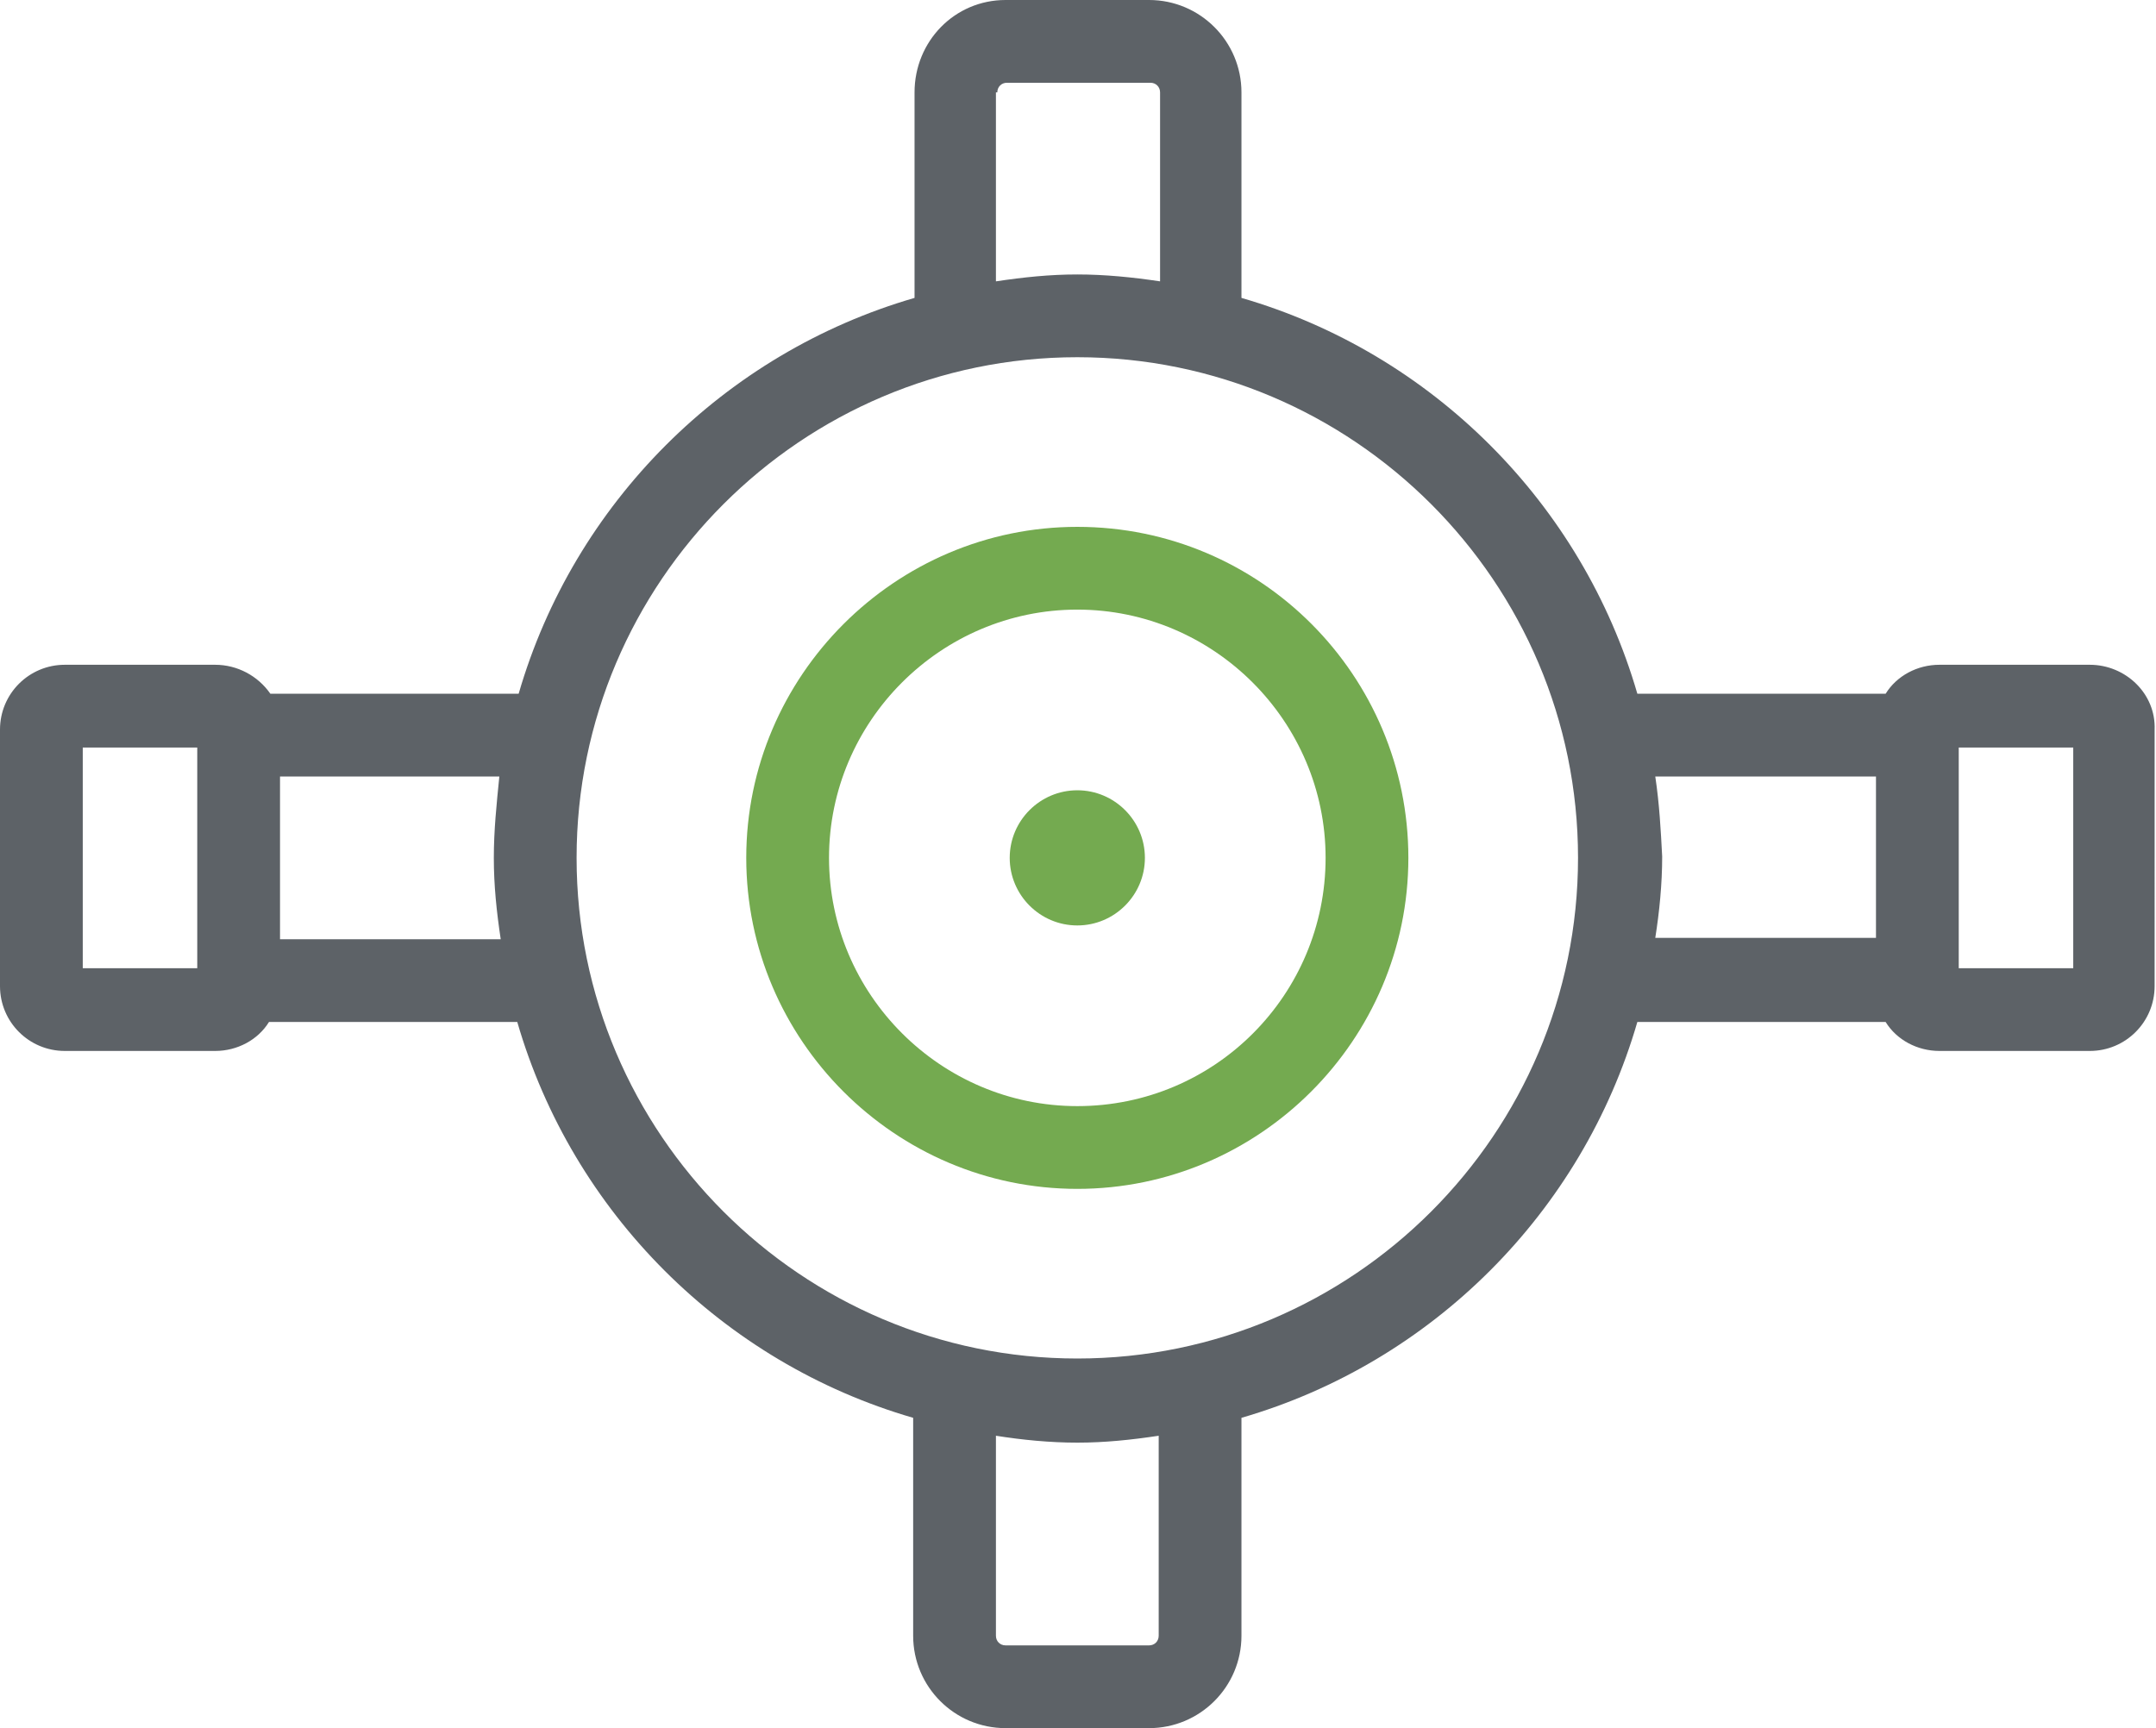
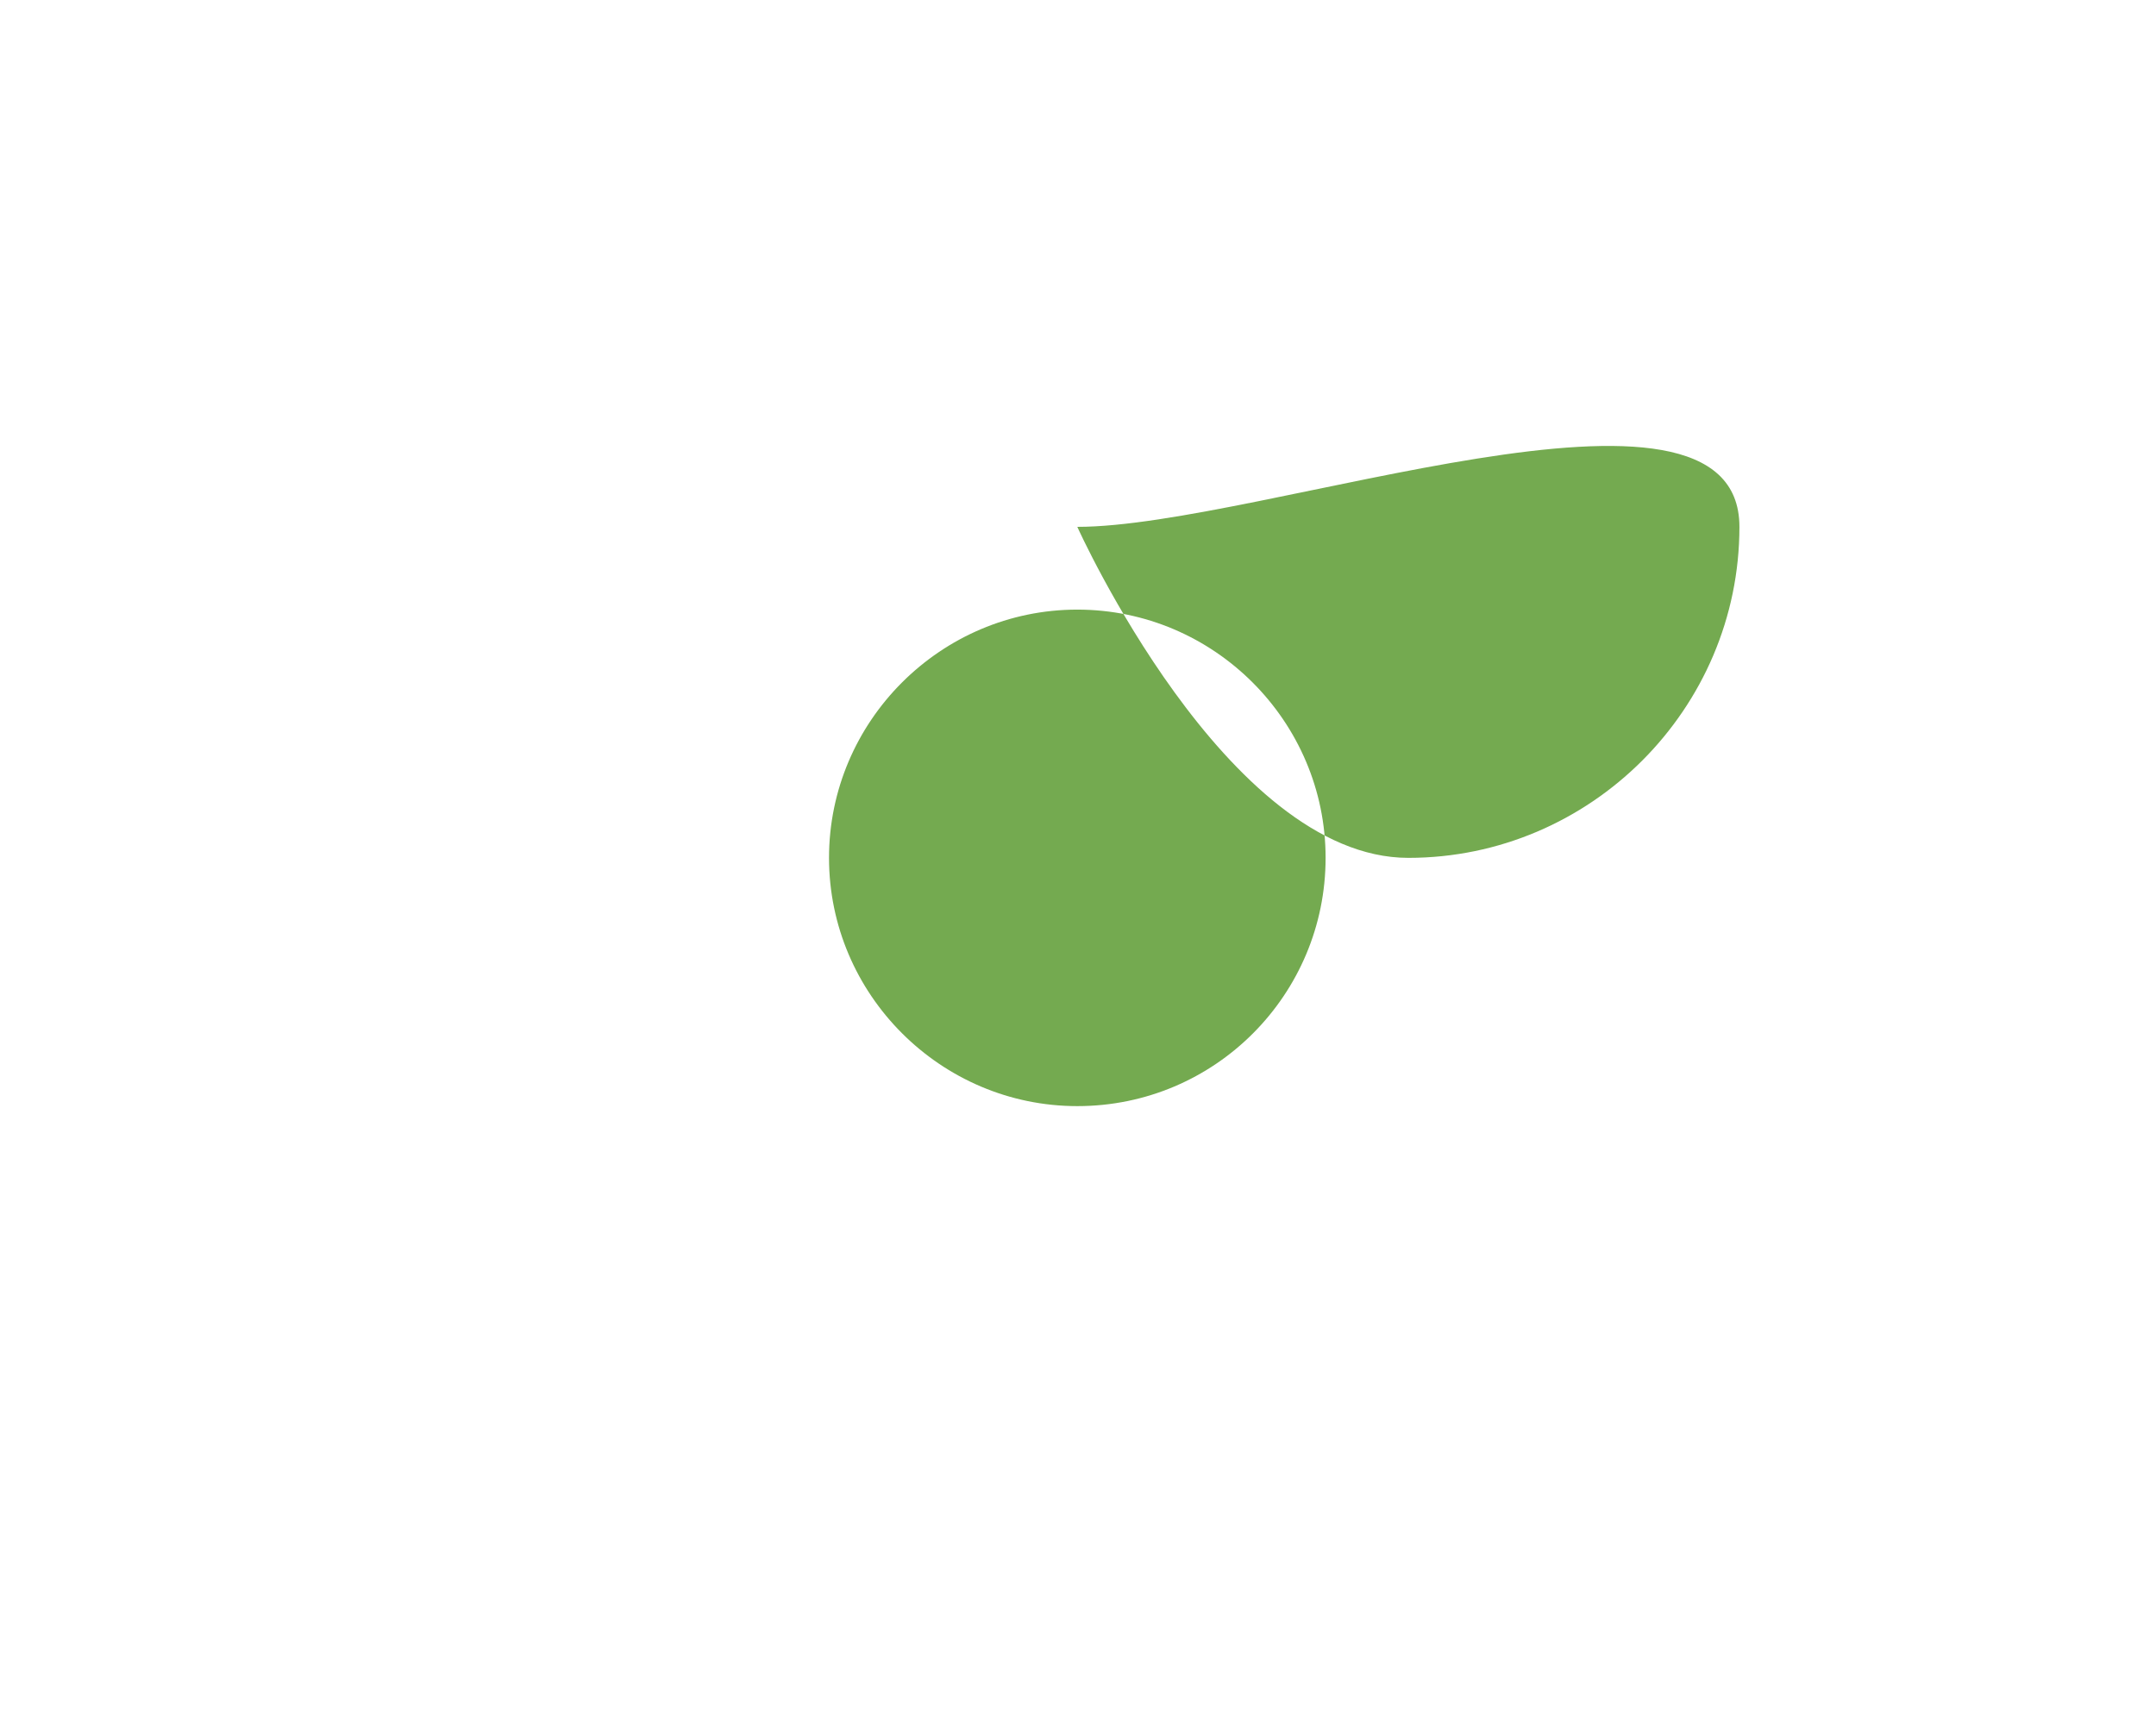
<svg xmlns="http://www.w3.org/2000/svg" version="1.1" id="final_art_outline_" x="0px" y="0px" viewBox="0 0 15.63 12.53" style="enable-background:new 0 0 15.63 12.53;" xml:space="preserve">
  <style type="text/css">
	.st0{fill:#5D6267;}
	.st1{fill:#74AA50;}
</style>
-   <path class="st0" d="M15.15,4.82h-1.09c-0.16,0-0.31,0.08-0.39,0.21h-1.8C11.47,3.65,10.38,2.56,9,2.16V0.67C9,0.3,8.7,0,8.33,0  H7.29C6.92,0,6.63,0.3,6.63,0.67v1.49c-1.38,0.4-2.47,1.49-2.87,2.87h-1.8C1.87,4.9,1.72,4.82,1.56,4.82H0.47  C0.21,4.82,0,5.03,0,5.29v1.86c0,0.26,0.21,0.47,0.47,0.47h1.09c0.16,0,0.31-0.08,0.39-0.21h1.8c0.4,1.38,1.49,2.47,2.87,2.87v1.58  c0,0.37,0.3,0.67,0.67,0.67h1.04c0.37,0,0.67-0.3,0.67-0.67v-1.58c1.38-0.4,2.47-1.49,2.87-2.87h1.8c0.08,0.13,0.23,0.21,0.39,0.21  h1.09c0.26,0,0.47-0.21,0.47-0.47V5.29C15.63,5.03,15.41,4.82,15.15,4.82z M7.23,0.67c0-0.04,0.03-0.07,0.07-0.07h1.04  c0.04,0,0.07,0.03,0.07,0.07v1.37C8.21,2.01,8.01,1.99,7.81,1.99c-0.2,0-0.39,0.02-0.59,0.05V0.67z M0.6,5.42h0.83v1.6H0.6V5.42z   M2.03,6.81V5.63h1.59C3.6,5.83,3.58,6.02,3.58,6.22c0,0.2,0.02,0.39,0.05,0.59H2.03z M8.4,11.86c0,0.04-0.03,0.07-0.07,0.07H7.29  c-0.04,0-0.07-0.03-0.07-0.07v-1.45c0.19,0.03,0.39,0.05,0.59,0.05c0.2,0,0.39-0.02,0.59-0.05V11.86z M7.81,9.85  c-2,0-3.63-1.63-3.63-3.63c0-2,1.63-3.63,3.63-3.63s3.63,1.63,3.63,3.63C11.44,8.22,9.81,9.85,7.81,9.85z M12,5.63h1.6v1.17H12  c0.03-0.19,0.05-0.39,0.05-0.59C12.04,6.02,12.03,5.83,12,5.63z M15.03,7.02h-0.83v-1.6h0.83V7.02z" />
-   <path class="st1" d="M7.81,3.82c-1.32,0-2.4,1.08-2.4,2.4s1.08,2.4,2.4,2.4c1.32,0,2.4-1.08,2.4-2.4S9.14,3.82,7.81,3.82z   M7.81,8.02c-0.99,0-1.8-0.81-1.8-1.8s0.81-1.8,1.8-1.8c0.99,0,1.8,0.81,1.8,1.8S8.81,8.02,7.81,8.02z" />
+   <path class="st1" d="M7.81,3.82s1.08,2.4,2.4,2.4c1.32,0,2.4-1.08,2.4-2.4S9.14,3.82,7.81,3.82z   M7.81,8.02c-0.99,0-1.8-0.81-1.8-1.8s0.81-1.8,1.8-1.8c0.99,0,1.8,0.81,1.8,1.8S8.81,8.02,7.81,8.02z" />
  <path class="st1" d="M7.81,5.73c-0.27,0-0.49,0.22-0.49,0.49c0,0.27,0.22,0.49,0.49,0.49c0.27,0,0.49-0.22,0.49-0.49  C8.3,5.95,8.08,5.73,7.81,5.73z" />
</svg>